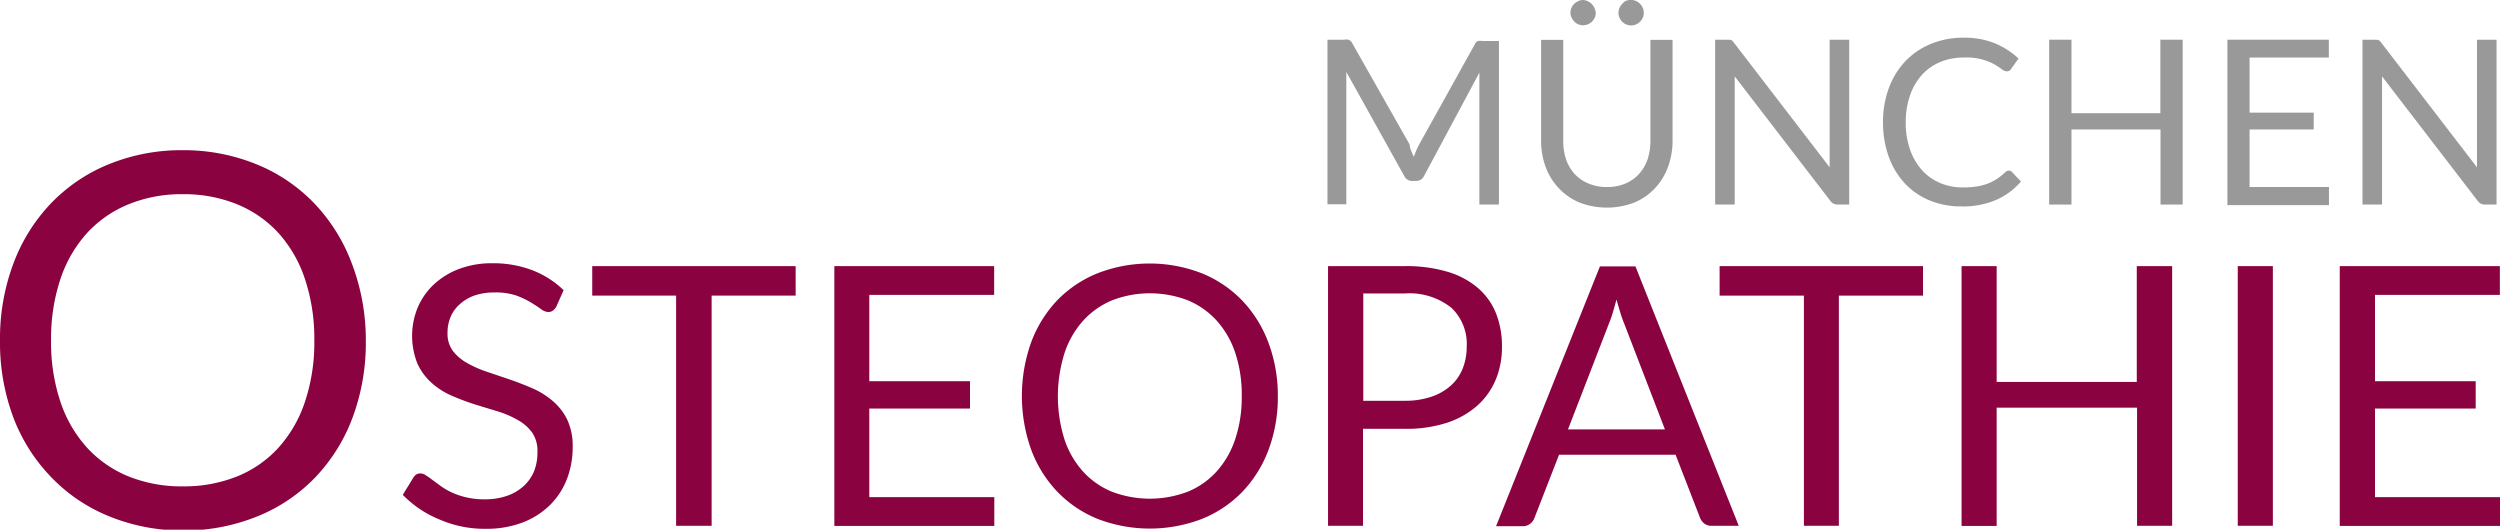
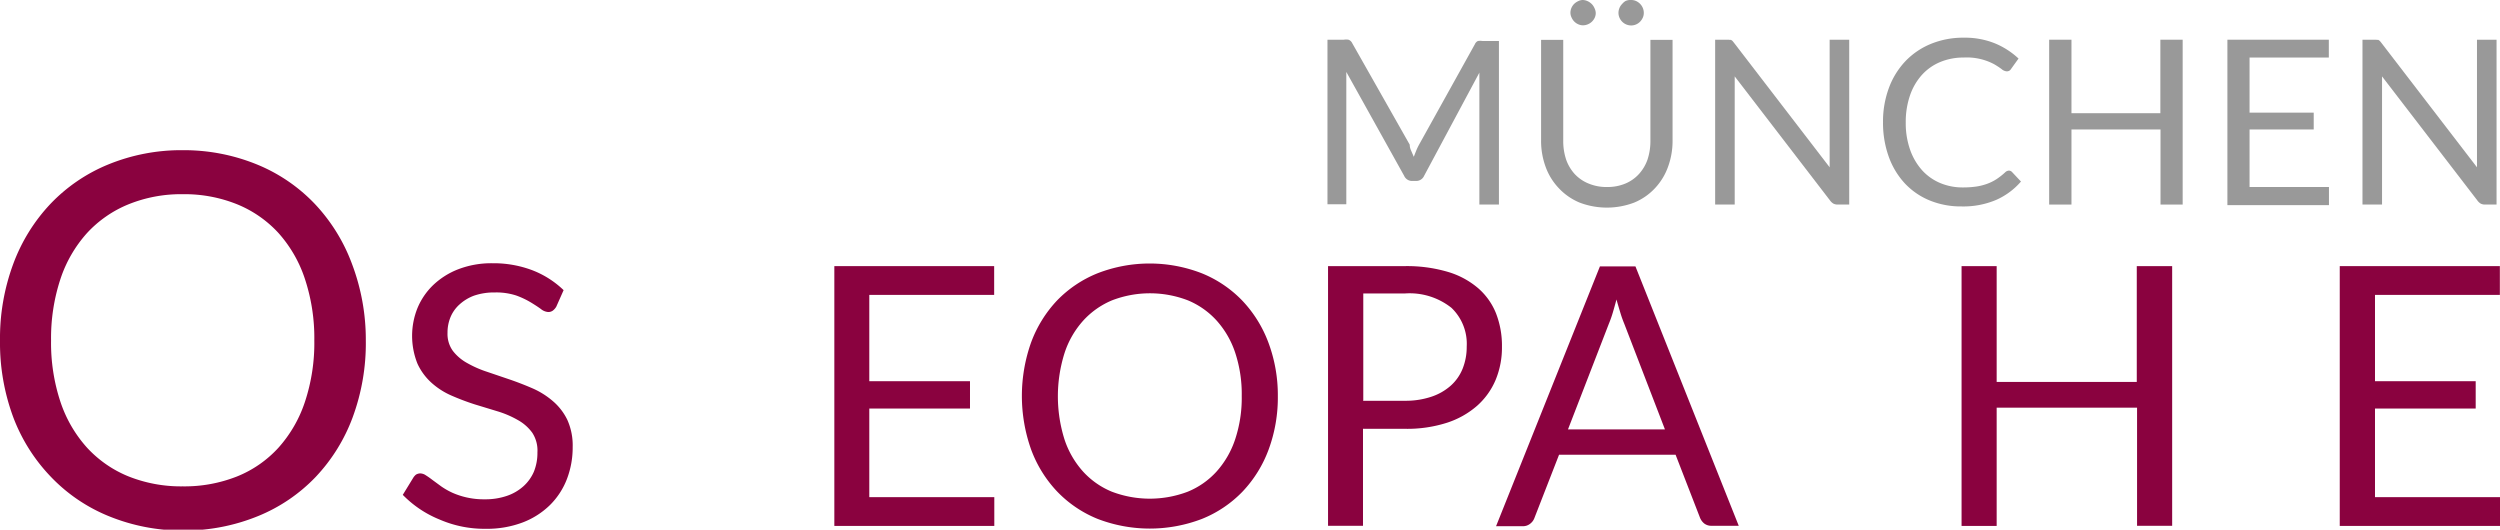
<svg xmlns="http://www.w3.org/2000/svg" id="Ebene_2" data-name="Ebene 2" viewBox="0 0 173.79 36.82">
  <defs>
    <style>.cls-1{fill:#8a023f;}.cls-2{fill:#999;}</style>
  </defs>
  <title>logo</title>
  <path class="cls-1" d="M25.43,23.67A14.89,14.89,0,0,1,24.52,29a12.17,12.17,0,0,1-2.59,4.17,11.58,11.58,0,0,1-4,2.71,13.55,13.55,0,0,1-5.19,1,13.49,13.49,0,0,1-5.18-1,11.59,11.59,0,0,1-4-2.71A12.17,12.17,0,0,1,.92,29,14.89,14.89,0,0,1,0,23.67a14.89,14.89,0,0,1,.92-5.32,12.28,12.28,0,0,1,2.59-4.18,11.64,11.64,0,0,1,4-2.73,13.39,13.39,0,0,1,5.18-1,13.46,13.46,0,0,1,5.19,1,11.62,11.62,0,0,1,4,2.73,12.28,12.28,0,0,1,2.59,4.18A14.89,14.89,0,0,1,25.43,23.67Zm-3.58,0a13.1,13.1,0,0,0-.65-4.27,9,9,0,0,0-1.84-3.2,8,8,0,0,0-2.88-2,9.77,9.77,0,0,0-3.78-.7,9.72,9.72,0,0,0-3.76.7,8.05,8.05,0,0,0-2.89,2,9,9,0,0,0-1.85,3.2,13.12,13.12,0,0,0-.65,4.27,13,13,0,0,0,.65,4.26,9,9,0,0,0,1.85,3.19,8,8,0,0,0,2.89,2,9.84,9.84,0,0,0,3.76.69,9.89,9.89,0,0,0,3.78-.69,7.87,7.87,0,0,0,2.88-2,9,9,0,0,0,1.84-3.19A13,13,0,0,0,21.85,23.67Z" />
  <path class="cls-1" d="M38.67,21.32a0.93,0.93,0,0,1-.25.28,0.54,0.54,0,0,1-.32.09,0.9,0.9,0,0,1-.5-0.21q-0.29-.21-0.72-0.47a5.83,5.83,0,0,0-1-.47,4.5,4.5,0,0,0-1.48-.21,4.32,4.32,0,0,0-1.44.22,3.09,3.09,0,0,0-1,.6,2.45,2.45,0,0,0-.64.89,2.81,2.81,0,0,0-.21,1.1,2,2,0,0,0,.37,1.25,3.19,3.19,0,0,0,1,.85,7.52,7.52,0,0,0,1.39.61l1.59,0.54q0.81,0.28,1.59.62a5.6,5.6,0,0,1,1.39.88,4,4,0,0,1,1,1.3,4.32,4.32,0,0,1,.37,1.89,6.1,6.1,0,0,1-.4,2.22,5.13,5.13,0,0,1-1.18,1.81,5.51,5.51,0,0,1-1.9,1.21,7,7,0,0,1-2.56.44,7.82,7.82,0,0,1-3.2-.64A7.5,7.5,0,0,1,28,34.4l0.71-1.16A0.92,0.92,0,0,1,28.91,33a0.57,0.57,0,0,1,.32-0.09,0.71,0.71,0,0,1,.37.13q0.21,0.13.47,0.33l0.6,0.44a5,5,0,0,0,.77.44,5.32,5.32,0,0,0,1,.33,5.4,5.4,0,0,0,1.25.13,4.64,4.64,0,0,0,1.55-.24,3.29,3.29,0,0,0,1.15-.67,2.92,2.92,0,0,0,.72-1,3.47,3.47,0,0,0,.25-1.35A2.26,2.26,0,0,0,37,30.08a3.09,3.09,0,0,0-1-.88,6.8,6.8,0,0,0-1.39-.6L33,28.11a16.78,16.78,0,0,1-1.59-.6,5.12,5.12,0,0,1-1.39-.88,4.07,4.07,0,0,1-1-1.35,5.19,5.19,0,0,1,0-3.86,4.74,4.74,0,0,1,1.08-1.59,5.29,5.29,0,0,1,1.75-1.11,6.4,6.4,0,0,1,2.39-.42,7.6,7.6,0,0,1,2.75.48,6.5,6.5,0,0,1,2.19,1.39Z" />
-   <path class="cls-1" d="M55.31,18.5v2.05H49.47v16H47v-16H41.17V18.5H55.31Z" />
  <path class="cls-1" d="M69.11,18.5v2H60.43v6h7V28.4h-7v6.16h8.69v2H58V18.5H69.11Z" />
  <path class="cls-1" d="M88.83,27.53a10.43,10.43,0,0,1-.64,3.72,8.52,8.52,0,0,1-1.81,2.92,8.1,8.1,0,0,1-2.82,1.9,10.11,10.11,0,0,1-7.26,0,8.11,8.11,0,0,1-2.81-1.9,8.52,8.52,0,0,1-1.81-2.92,11.11,11.11,0,0,1,0-7.45,8.59,8.59,0,0,1,1.81-2.92A8.15,8.15,0,0,1,76.29,19a10,10,0,0,1,7.26,0,8.14,8.14,0,0,1,2.82,1.91,8.6,8.6,0,0,1,1.81,2.92A10.43,10.43,0,0,1,88.83,27.53Zm-2.51,0a9.18,9.18,0,0,0-.45-3,6.32,6.32,0,0,0-1.29-2.24,5.58,5.58,0,0,0-2-1.41,7.34,7.34,0,0,0-5.28,0,5.64,5.64,0,0,0-2,1.41A6.26,6.26,0,0,0,74,24.55a10,10,0,0,0,0,6,6.27,6.27,0,0,0,1.29,2.23,5.56,5.56,0,0,0,2,1.4,7.42,7.42,0,0,0,5.28,0,5.51,5.51,0,0,0,2-1.4,6.34,6.34,0,0,0,1.29-2.23A9.12,9.12,0,0,0,86.32,27.53Z" />
  <path class="cls-1" d="M94.75,29.8v6.75H92.32V18.5h5.33a10,10,0,0,1,3,.4,5.72,5.72,0,0,1,2.1,1.13A4.55,4.55,0,0,1,104,21.79a6.21,6.21,0,0,1,.41,2.31,5.87,5.87,0,0,1-.44,2.31,5,5,0,0,1-1.29,1.8,6,6,0,0,1-2.1,1.18,9.06,9.06,0,0,1-2.89.42h-2.9Zm0-1.94h2.9a5.63,5.63,0,0,0,1.85-.28,3.85,3.85,0,0,0,1.35-.77,3.17,3.17,0,0,0,.83-1.19,4.06,4.06,0,0,0,.28-1.52,3.46,3.46,0,0,0-1.06-2.7,4.67,4.67,0,0,0-3.23-1h-2.9v7.43Z" />
  <path class="cls-1" d="M120.87,36.55H119a0.81,0.81,0,0,1-.53-0.16,1,1,0,0,1-.3-0.42l-1.69-4.36h-8.1L106.67,36a0.88,0.88,0,0,1-.29.4,0.8,0.8,0,0,1-.53.18H104l7.22-18.06h2.47ZM109,29.85h6.74l-2.83-7.35a7.85,7.85,0,0,1-.27-0.76q-0.13-.43-0.27-0.92-0.13.49-.26,0.93a7.84,7.84,0,0,1-.27.76Z" />
-   <path class="cls-1" d="M133.68,18.5v2.05h-5.85v16h-2.43v-16h-5.86V18.5h14.14Z" />
  <path class="cls-1" d="M151,36.55h-2.44V28.34H138.8v8.22h-2.44V18.5h2.44v8.05h9.74V18.5H151V36.55Z" />
-   <path class="cls-1" d="M158,36.55h-2.44V18.5H158V36.55Z" />
  <path class="cls-1" d="M173.78,18.5v2h-8.68v6h7V28.4h-7v6.16h8.69v2H162.65V18.5h11.13Z" />
  <path class="cls-2" d="M98.1,10.48l0.18,0.42,0.17-.43a4.22,4.22,0,0,1,.19-0.4l3.89-7a0.42,0.42,0,0,1,.21-0.22,1,1,0,0,1,.32,0h1.14V14.22h-1.36V5.8c0-.11,0-0.23,0-0.36s0-.26,0-0.39L99,12.22a0.6,0.6,0,0,1-.56.36H98.17a0.6,0.6,0,0,1-.56-0.36L93.59,5c0,0.14,0,.27,0,0.41s0,0.26,0,.37v8.42H92.28V2.76h1.14a1,1,0,0,1,.32,0A0.46,0.46,0,0,1,94,3l4,7.06Q98,10.27,98.1,10.48Z" />
  <path class="cls-2" d="M111.72,13a3.2,3.2,0,0,0,1.27-.24,2.66,2.66,0,0,0,.95-0.67,2.94,2.94,0,0,0,.59-1,4.09,4.09,0,0,0,.2-1.32v-7h1.54v7a5.22,5.22,0,0,1-.32,1.84,4.27,4.27,0,0,1-.9,1.47,4.13,4.13,0,0,1-1.44,1,5.33,5.33,0,0,1-3.81,0,4.17,4.17,0,0,1-1.44-1,4.24,4.24,0,0,1-.91-1.47,5.22,5.22,0,0,1-.32-1.84v-7h1.54v7a4.08,4.08,0,0,0,.2,1.32,2.94,2.94,0,0,0,.59,1,2.7,2.7,0,0,0,1,.68A3.19,3.19,0,0,0,111.72,13ZM110.93,0.9a0.78,0.78,0,0,1-.07.33,0.91,0.91,0,0,1-.48.46,0.88,0.88,0,0,1-.34.07,0.8,0.8,0,0,1-.32-0.07,0.88,0.88,0,0,1-.28-0.19,0.94,0.94,0,0,1-.19-0.28A0.78,0.78,0,0,1,109.17.9a0.85,0.85,0,0,1,.07-0.35,0.92,0.92,0,0,1,.19-0.28,1,1,0,0,1,.28-0.19A0.76,0.76,0,0,1,110,0a0.83,0.83,0,0,1,.34.07,1,1,0,0,1,.29.19,0.89,0.89,0,0,1,.2.28A0.86,0.86,0,0,1,110.93.9Zm3.34,0a0.78,0.78,0,0,1-.07.33,1,1,0,0,1-.19.28,0.87,0.87,0,0,1-.28.19,0.85,0.85,0,0,1-.34.07,0.88,0.88,0,0,1-.62-0.26,0.88,0.88,0,0,1-.19-0.28A0.82,0.82,0,0,1,112.51.9a0.9,0.9,0,0,1,.07-0.35,0.87,0.87,0,0,1,.19-0.28A0.93,0.93,0,0,1,113,.07,0.82,0.82,0,0,1,113.39,0a0.81,0.81,0,0,1,.34.07,0.92,0.92,0,0,1,.47.48A0.86,0.86,0,0,1,114.27.9Z" />
  <path class="cls-2" d="M120.2,2.77l0.13,0,0.11,0.08L120.56,3l6.63,8.63q0-.21,0-0.4t0-.37V2.76h1.36V14.22h-0.78a0.67,0.67,0,0,1-.31-0.06,0.78,0.78,0,0,1-.24-0.22l-6.63-8.63q0,0.2,0,.39c0,0.13,0,.25,0,0.35v8.17h-1.36V2.76h1Z" />
  <path class="cls-2" d="M139.65,11.86a0.3,0.3,0,0,1,.22.1l0.62,0.66a4.9,4.9,0,0,1-1.71,1.27,5.84,5.84,0,0,1-2.43.46,5.68,5.68,0,0,1-2.24-.43,4.93,4.93,0,0,1-1.72-1.2,5.42,5.42,0,0,1-1.1-1.85,6.92,6.92,0,0,1-.39-2.38,6.68,6.68,0,0,1,.41-2.38,5.44,5.44,0,0,1,1.15-1.86,5.14,5.14,0,0,1,1.77-1.2,5.9,5.9,0,0,1,2.28-.43,5.55,5.55,0,0,1,2.16.39,5.45,5.45,0,0,1,1.65,1.06l-0.51.71a0.42,0.42,0,0,1-.12.13,0.36,0.36,0,0,1-.2.05,0.63,0.63,0,0,1-.35-0.16,5.32,5.32,0,0,0-.54-0.35A4.05,4.05,0,0,0,136.5,4a4.17,4.17,0,0,0-1.62.31,3.55,3.55,0,0,0-1.27.89,4.11,4.11,0,0,0-.83,1.42,5.67,5.67,0,0,0-.3,1.9,5.54,5.54,0,0,0,.31,1.91,4.22,4.22,0,0,0,.84,1.42,3.54,3.54,0,0,0,1.26.88,4,4,0,0,0,1.56.3,6.44,6.44,0,0,0,.92-0.06,3.77,3.77,0,0,0,.76-0.19,3.2,3.2,0,0,0,.65-0.32,4.63,4.63,0,0,0,.6-0.47A0.41,0.41,0,0,1,139.65,11.86Z" />
  <path class="cls-2" d="M151.74,14.22h-1.55V9H144v5.22h-1.55V2.76H144V7.87h6.18V2.76h1.55V14.22Z" />
  <path class="cls-2" d="M161.89,2.76V4h-5.51V7.83h4.46V9h-4.46V13h5.52v1.26h-7.06V2.76h7.06Z" />
  <path class="cls-2" d="M165.2,2.77l0.13,0,0.11,0.08L165.56,3l6.63,8.63q0-.21,0-0.4t0-.37V2.76h1.36V14.22h-0.78a0.67,0.67,0,0,1-.31-0.06,0.78,0.78,0,0,1-.24-0.22l-6.63-8.63q0,0.2,0,.39c0,0.13,0,.25,0,0.35v8.17h-1.36V2.76h1Z" />
</svg>